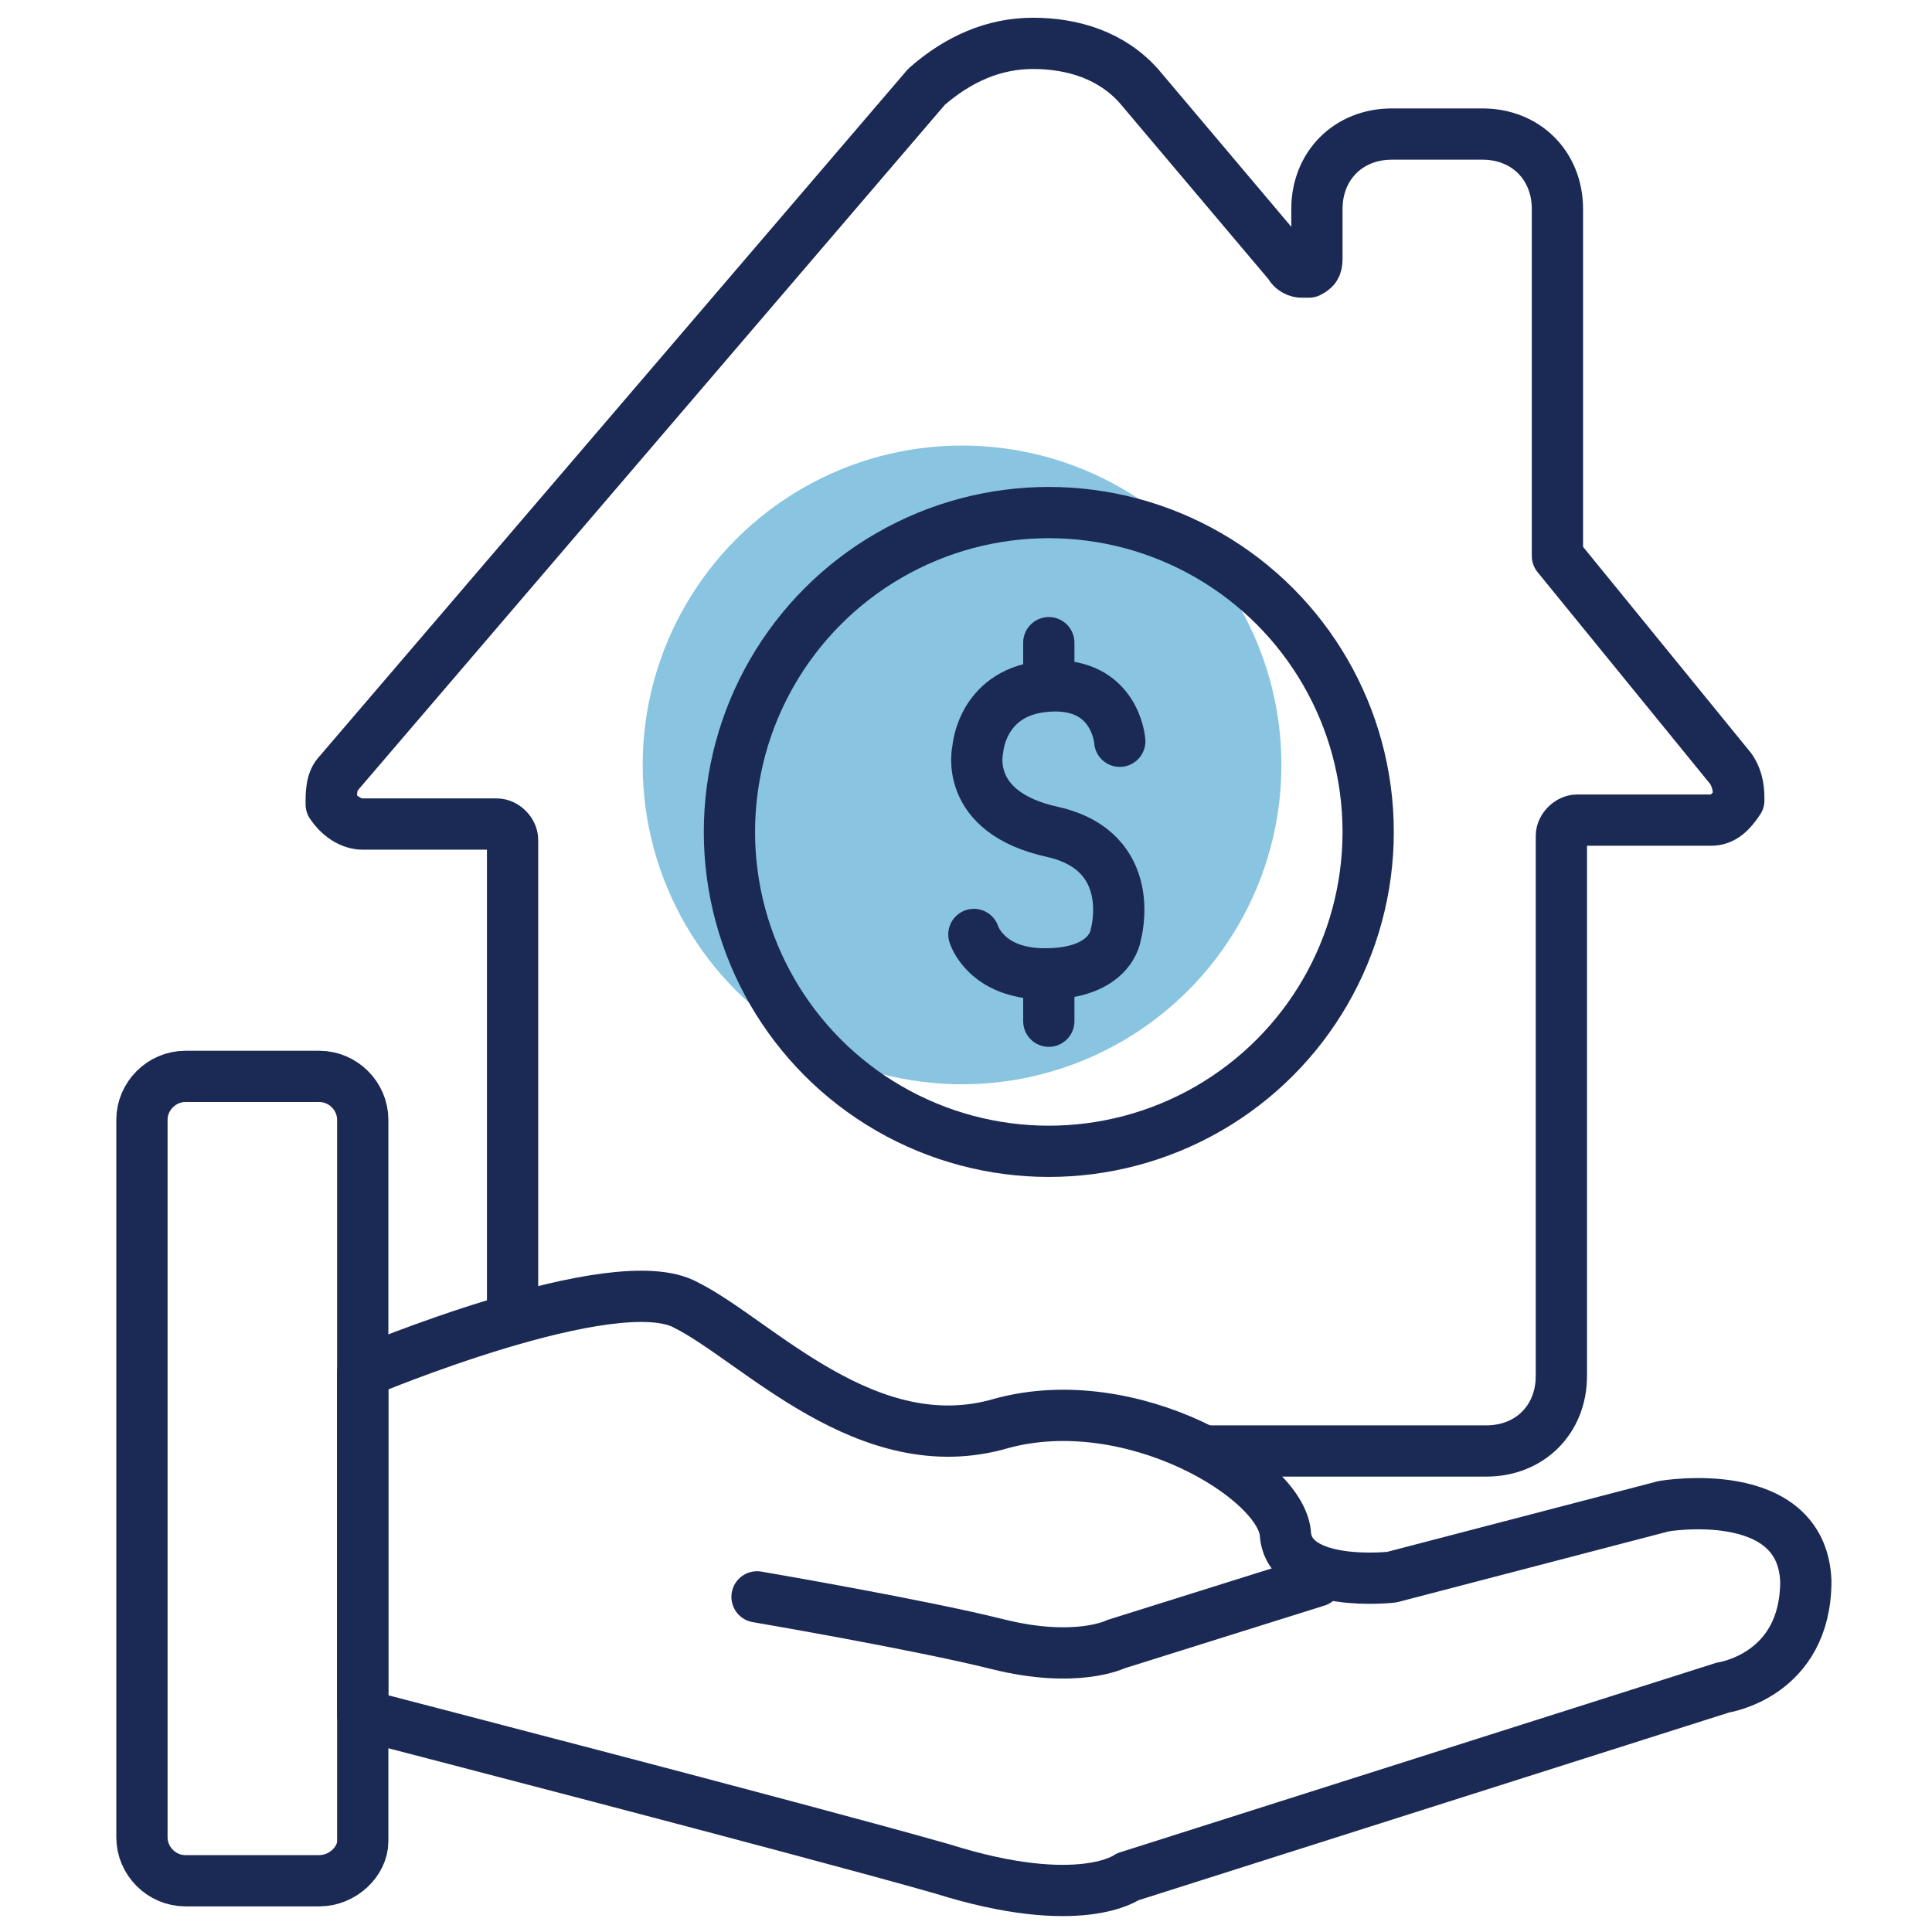
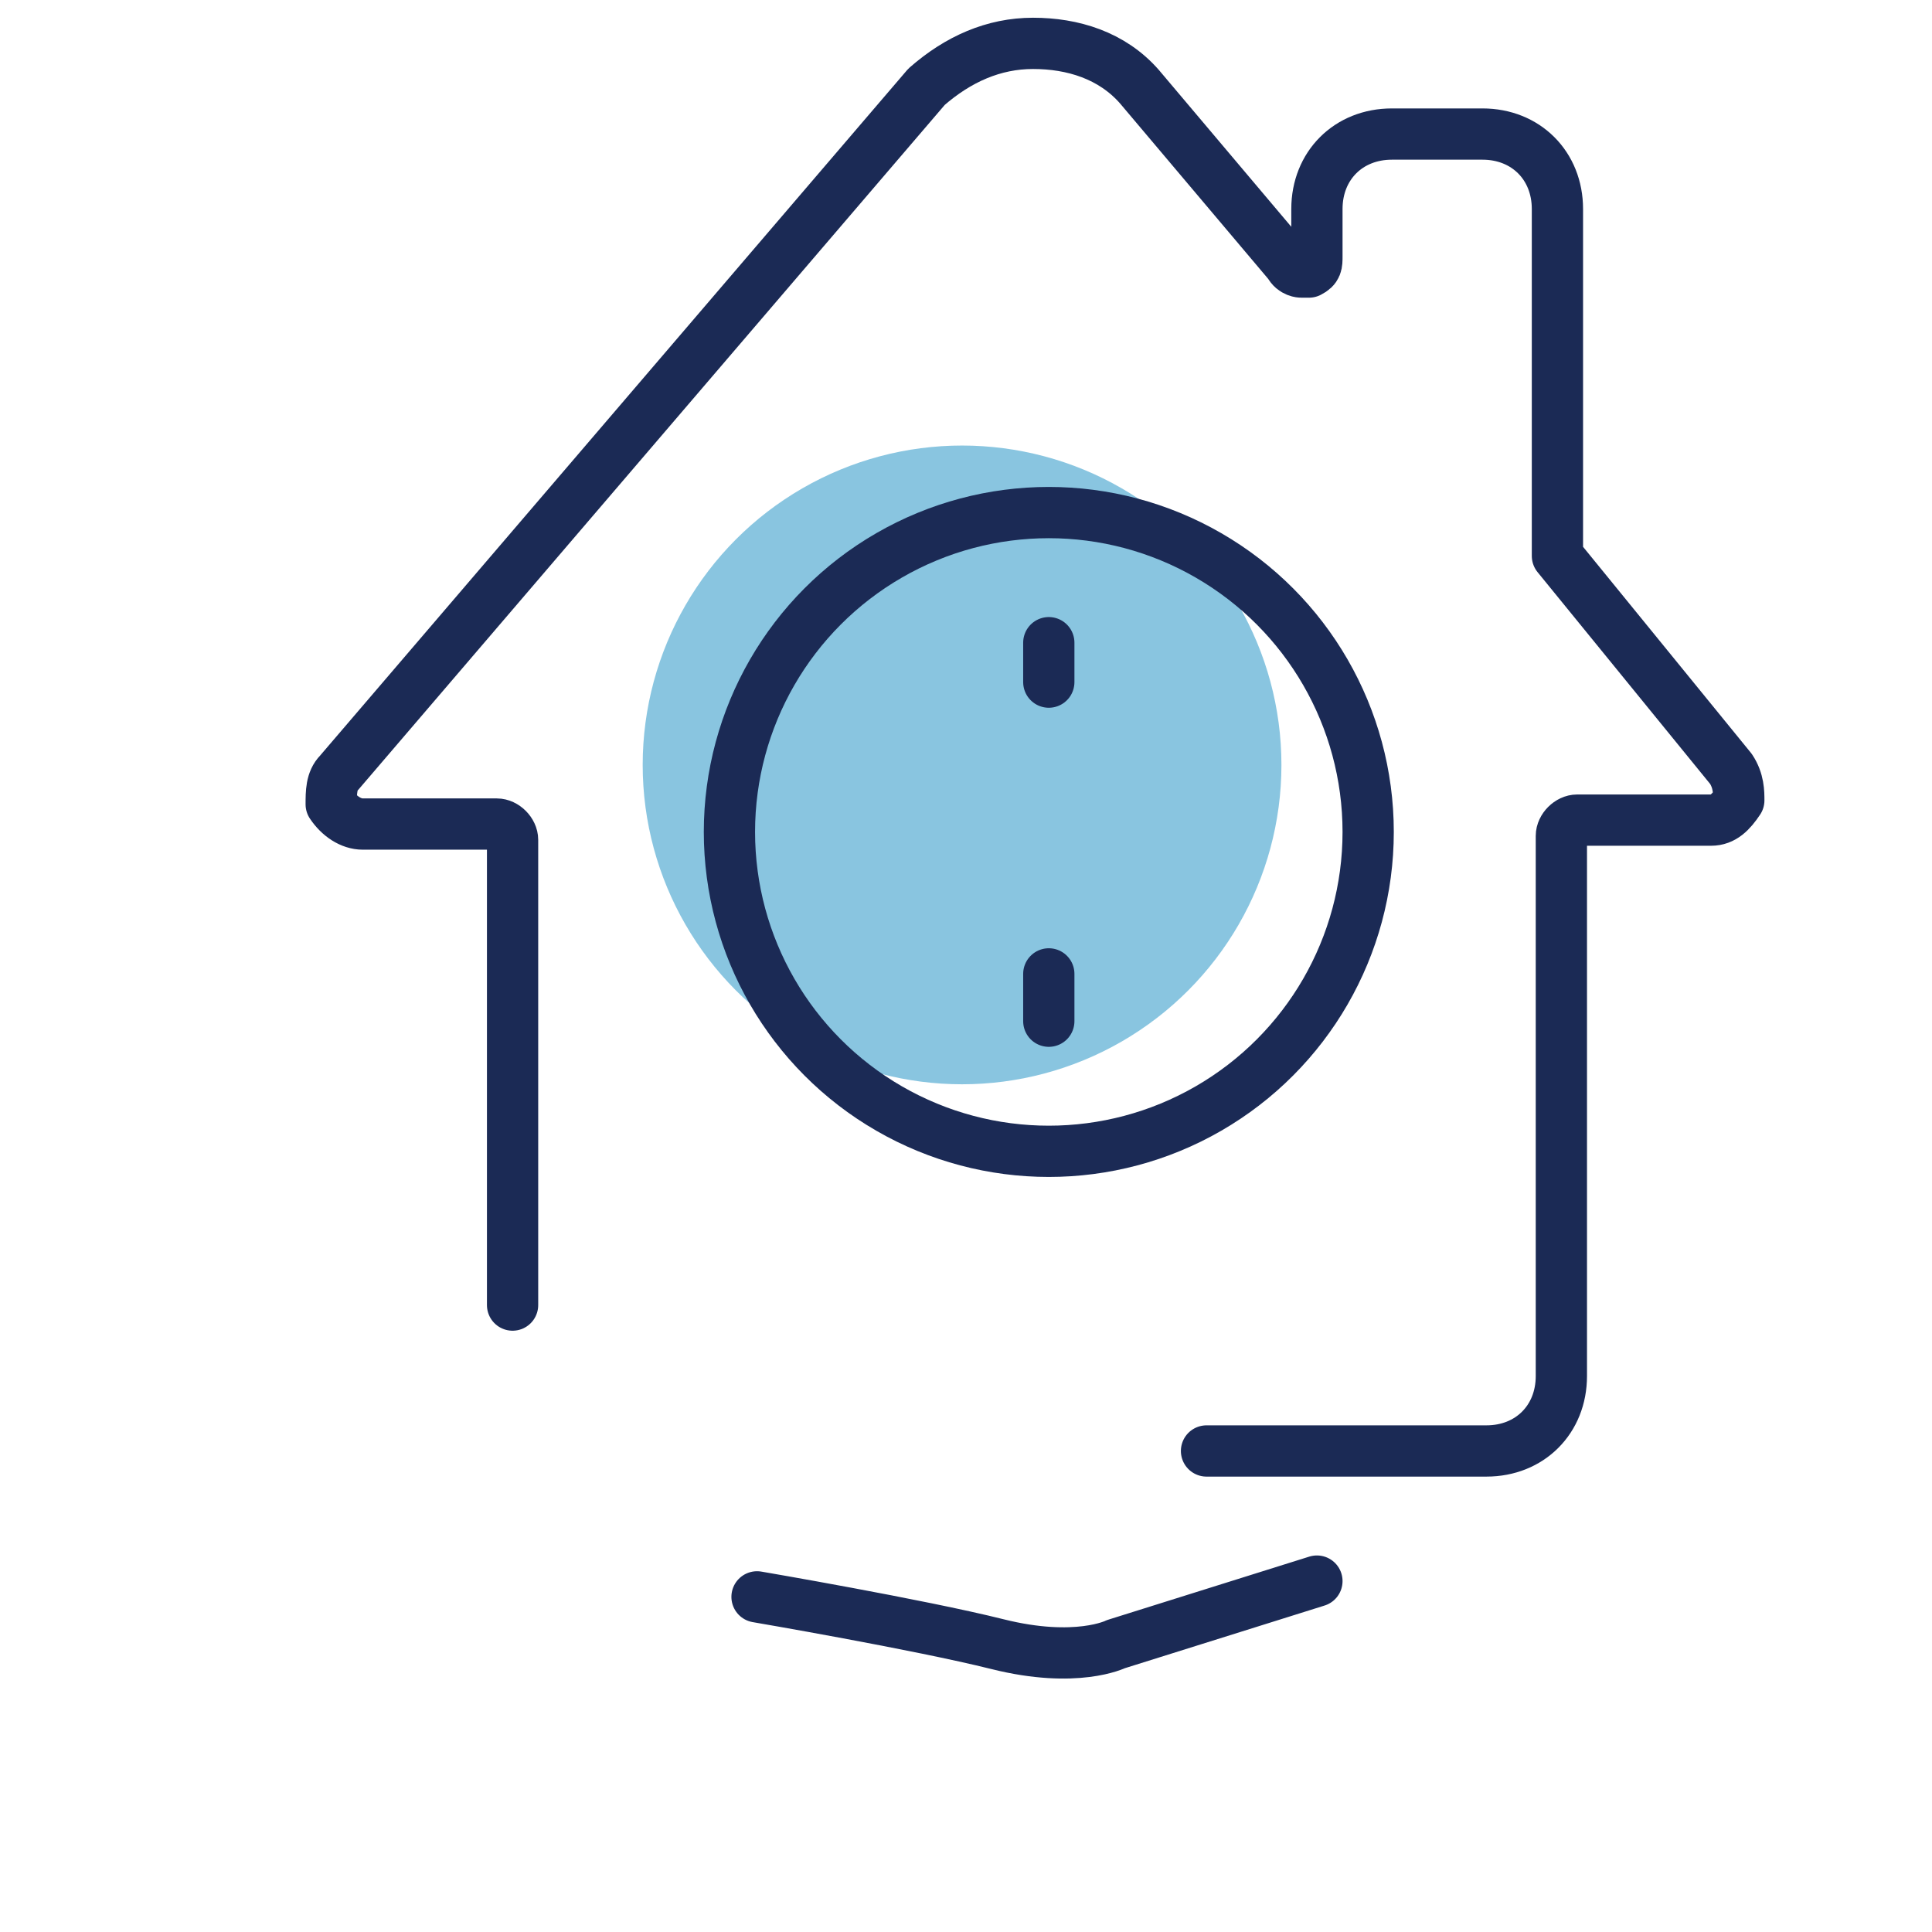
<svg xmlns="http://www.w3.org/2000/svg" id="Layer_1" version="1.1" viewBox="0 0 49 49">
  <defs>
    <style>
      .st0 {
        stroke-width: 1.3px;
      }

      .st0, .st1 {
        fill: none;
        stroke: #1b2a55;
        stroke-linecap: round;
        stroke-linejoin: round;
      }

      .st1 {
        stroke-width: 1.3px;
      }

      .st2 {
        fill: #148dc3;
        isolation: isolate;
        opacity: .5;
      }
    </style>
  </defs>
  <path class="st1" d="M30.6,36.8h7.1c1.1,0,1.9-.8,1.9-1.9v-13.7c0-.2.2-.4.4-.4h3.4c.3,0,.5-.2.7-.5,0-.2,0-.5-.2-.8l-4.4-5.4c0,0,0-.2,0-.2V5.3c0-1.1-.8-1.9-1.9-1.9h-2.3c-1.1,0-1.9.8-1.9,1.9v1.2c0,.2,0,.3-.2.4h-.2c0,0-.2,0-.3-.2l-3.8-4.5h0c-.7-.8-1.7-1.1-2.7-1.1s-1.9.4-2.7,1.1h0c0,0-14.9,17.4-14.9,17.4-.2.2-.2.5-.2.8.2.3.5.5.8.5h3.4c.2,0,.4.2.4.4v11.8" />
  <g>
    <g>
      <circle class="st2" cx="24.4" cy="19.4" r="8.1" />
      <circle class="st0" cx="26.6" cy="21.1" r="8.1" />
-       <path class="st0" d="M28.4,18.8s-.1-1.5-1.8-1.4-1.8,1.6-1.8,1.6c0,0-.4,1.6,1.9,2.1,2.2.5,1.6,2.6,1.6,2.6,0,0-.1,1-1.8,1-1.5,0-1.8-1-1.8-1" />
      <line class="st0" x1="26.6" y1="16.3" x2="26.6" y2="17.3" />
      <line class="st0" x1="26.6" y1="24.7" x2="26.6" y2="25.9" />
    </g>
-     <path class="st0" d="M8.1,47.7h-3.4c-.6,0-1.1-.5-1.1-1.1v-18.2c0-.6.5-1.1,1.1-1.1h3.4c.6,0,1.1.5,1.1,1.1v18.3c0,.5-.5,1-1.1,1Z" />
-     <path class="st0" d="M9.2,34.8s6.4-2.7,8.2-1.7c1.8.9,4.6,4,8,3,3.3-.9,7.1,1.4,7.2,2.8.1,1.4,2.7,1.1,2.7,1.1l6.9-1.8s3.5-.6,3.6,1.9c0,2.4-2.1,2.7-2.1,2.7l-15.1,4.8s-1.2.9-4.7-.2c-3.5-1-14.7-3.9-14.7-3.9,0,0,0-8.7,0-8.7Z" />
    <path class="st0" d="M33.4,40.1l-5.1,1.6s-1,.5-3,0-6.1-1.2-6.1-1.2" />
  </g>
</svg>